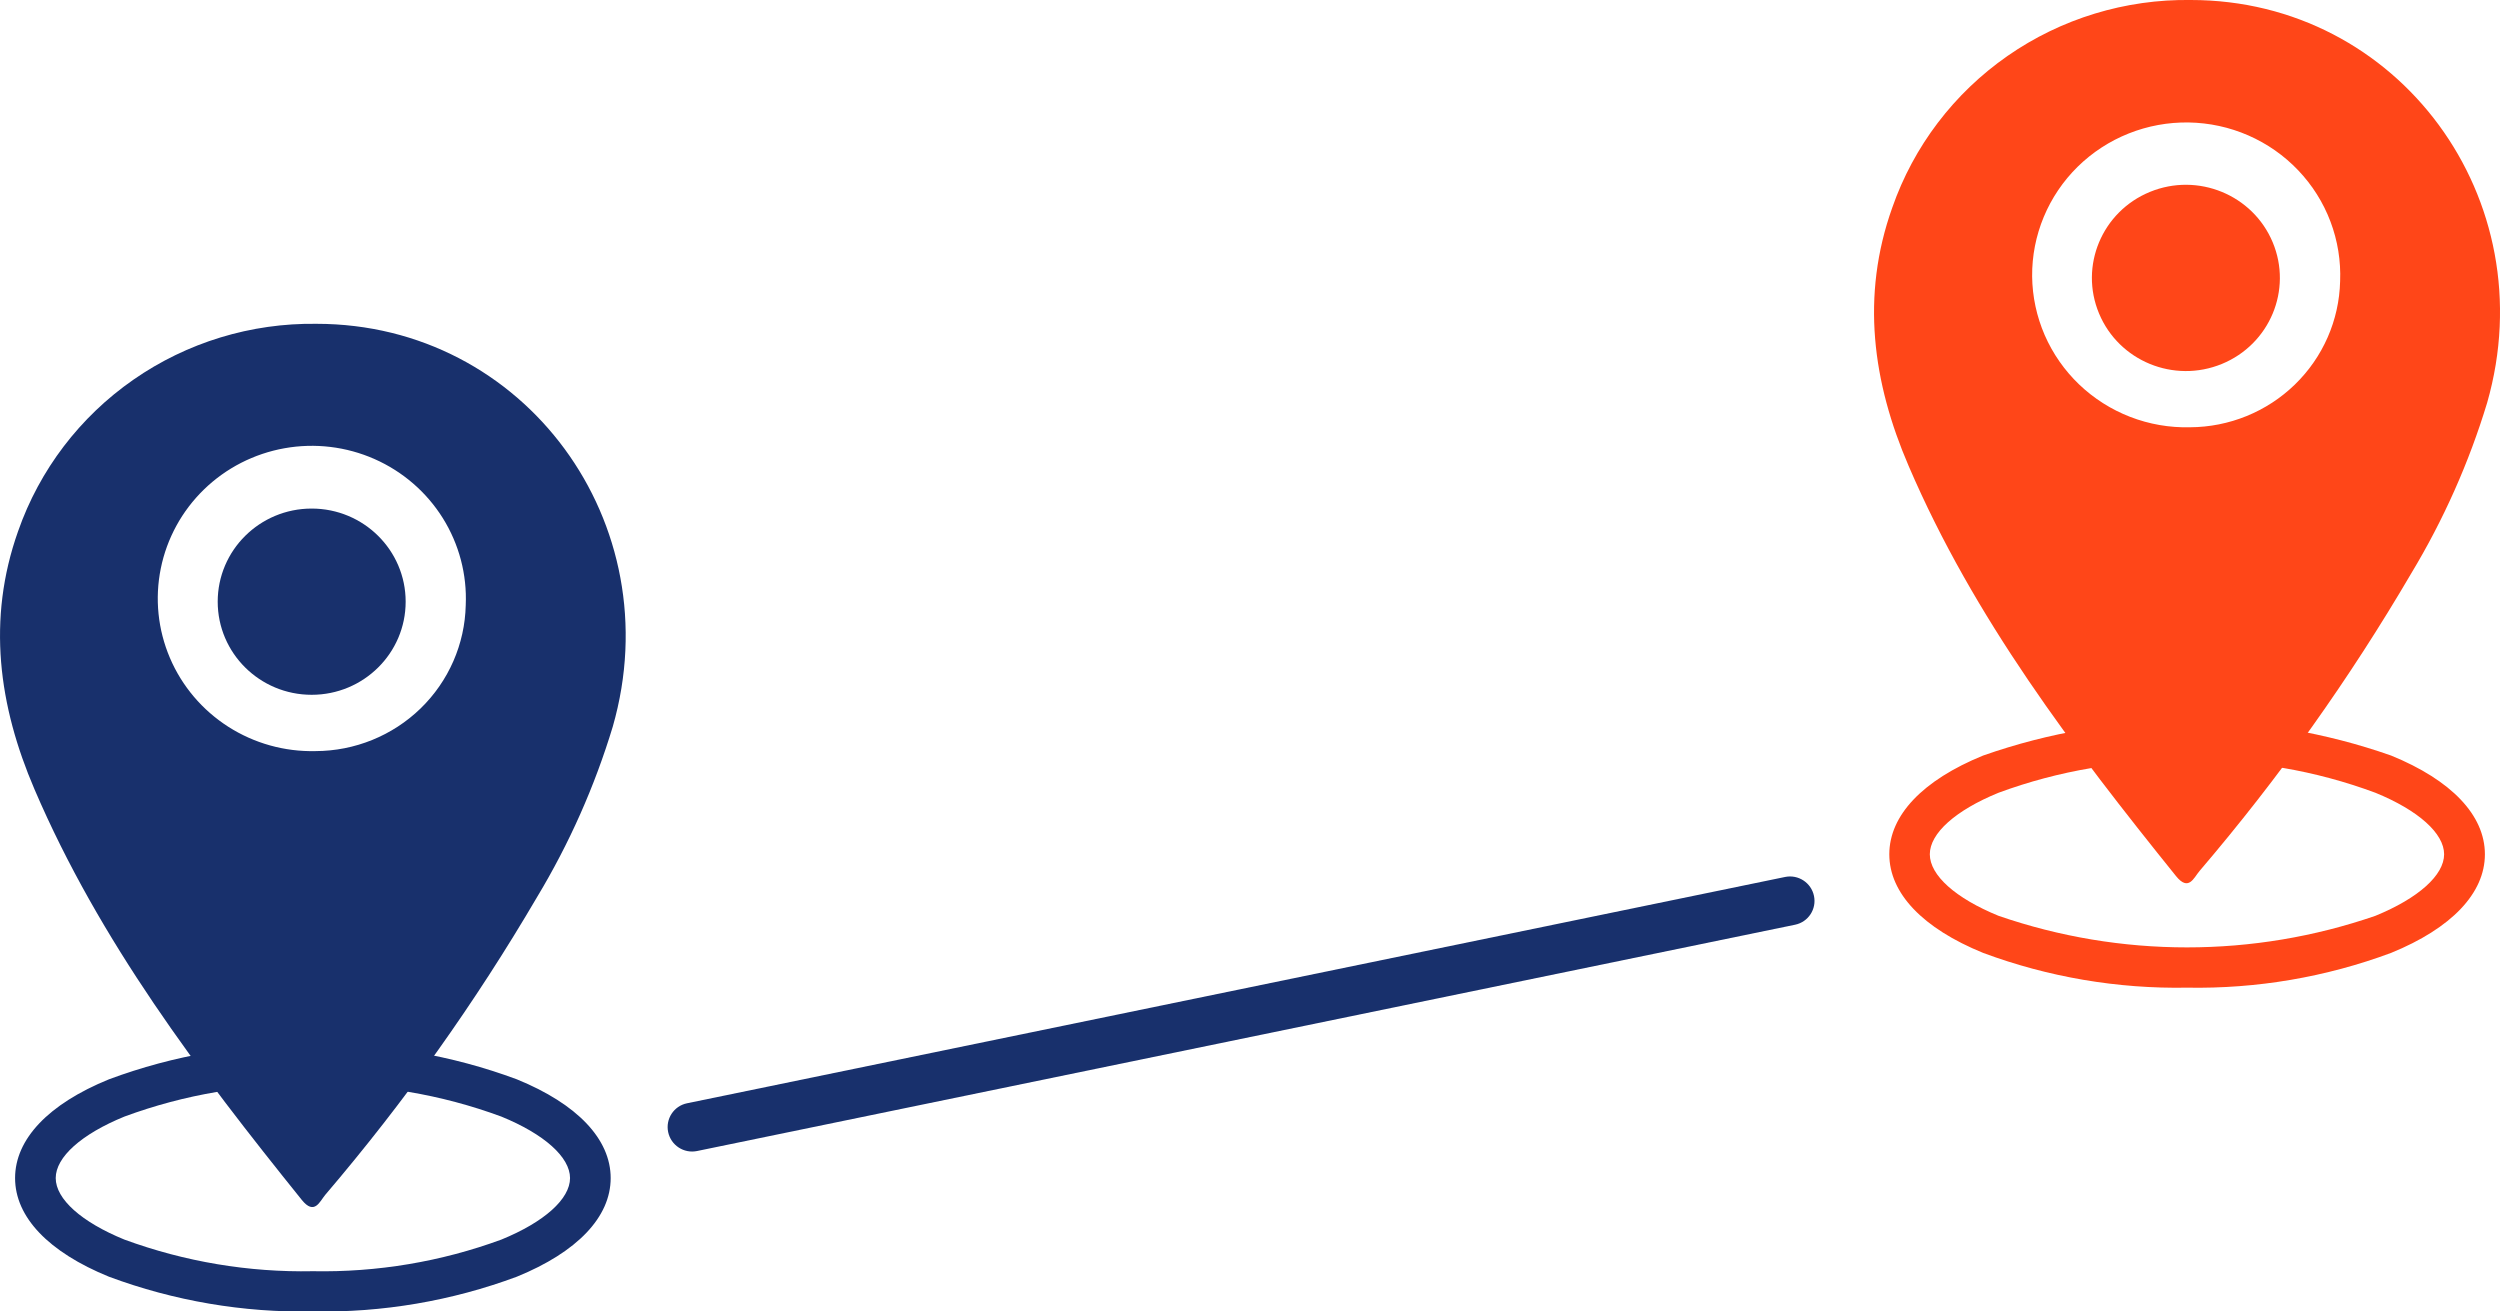
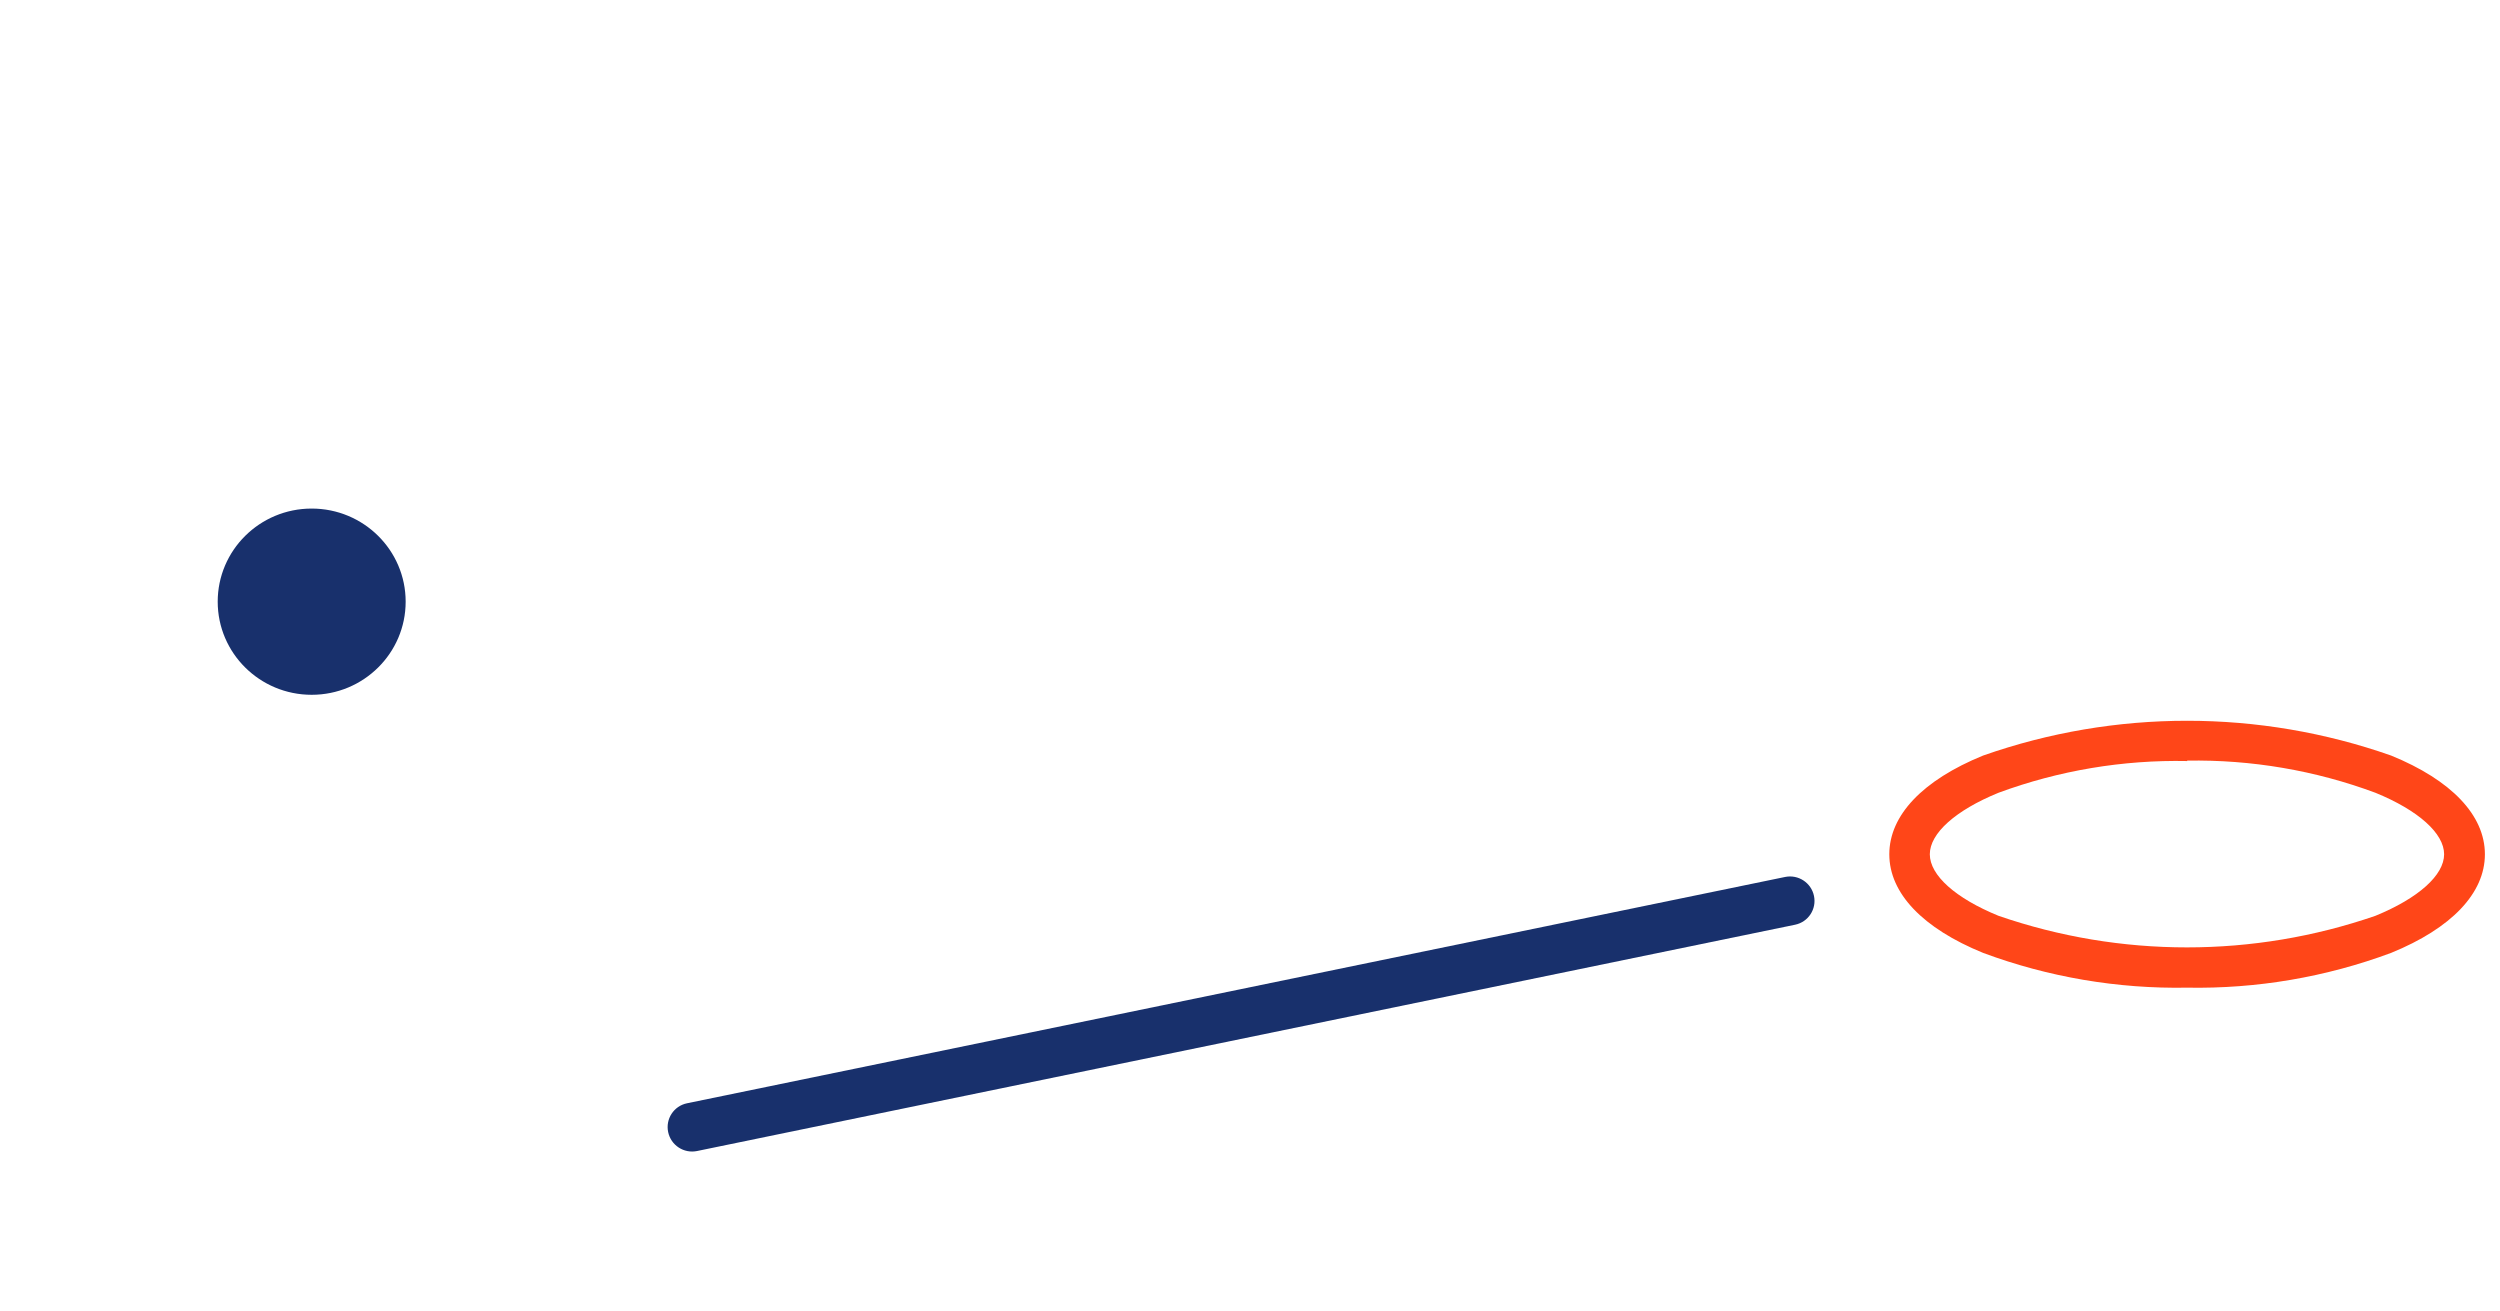
<svg xmlns="http://www.w3.org/2000/svg" width="122" height="64" viewBox="0 0 122 64" fill="none">
  <g clip-path="url(#clip0_3103_2270)">
-     <path d="M15.443 15.802C25.602 15.802 32.752 25.524 29.904 35.457C29.023 38.37 27.782 41.165 26.209 43.777C23.201 48.91 19.743 53.772 15.875 58.305C15.598 58.638 15.346 59.322 14.726 58.554C9.688 52.295 4.863 45.934 1.685 38.522C-0.065 34.446 -0.646 30.234 0.884 25.921C1.929 22.931 3.898 20.344 6.512 18.528C9.125 16.711 12.25 15.758 15.443 15.802ZM22.728 29.53C22.794 28.037 22.404 26.558 21.611 25.287C20.817 24.016 19.656 23.011 18.278 22.402C16.901 21.793 15.37 21.609 13.885 21.874C12.4 22.139 11.03 22.84 9.953 23.887C8.876 24.934 8.142 26.277 7.846 27.743C7.549 29.209 7.705 30.729 8.292 32.106C8.879 33.483 9.871 34.653 11.138 35.464C12.405 36.275 13.889 36.689 15.397 36.654C17.316 36.649 19.156 35.901 20.526 34.571C21.896 33.239 22.686 31.431 22.728 29.53Z" fill="#18306C" />
-     <path d="M15.269 63.999C11.873 64.062 8.495 63.486 5.316 62.303C2.364 61.1 0.736 59.391 0.736 57.49C0.736 55.59 2.364 53.874 5.316 52.671C8.495 51.488 11.873 50.913 15.269 50.975C18.665 50.913 22.042 51.489 25.222 52.671C28.173 53.874 29.801 55.59 29.801 57.49C29.801 59.391 28.173 61.1 25.222 62.303C22.042 63.486 18.665 64.061 15.269 63.999ZM15.269 52.94C12.132 52.878 9.011 53.403 6.071 54.489C3.972 55.346 2.719 56.467 2.719 57.49C2.719 58.514 3.972 59.635 6.071 60.492C9.012 61.572 12.132 62.096 15.269 62.035C18.405 62.095 21.524 61.572 24.466 60.492C26.565 59.635 27.818 58.508 27.818 57.49C27.818 56.473 26.565 55.346 24.466 54.489C21.526 53.404 18.405 52.878 15.269 52.94Z" fill="#18306C" />
    <path d="M15.21 33.906C17.742 33.906 19.796 31.872 19.796 29.362C19.796 26.853 17.742 24.818 15.21 24.818C12.677 24.818 10.624 26.853 10.624 29.362C10.624 31.872 12.677 33.906 15.21 33.906Z" fill="#18306C" />
-     <path d="M106.912 -0C117.065 -0 124.215 9.721 121.373 19.654C120.49 22.568 119.247 25.362 117.673 27.974C114.667 33.109 111.209 37.971 107.339 42.502C107.054 42.835 106.809 43.52 106.189 42.752C101.164 36.512 96.32 30.15 93.142 22.739C91.385 18.662 90.804 14.451 92.341 10.137C93.383 7.142 95.353 4.55 97.969 2.729C100.586 0.909 103.716 -0.046 106.912 -0ZM114.198 13.728C114.239 12.735 114.078 11.744 113.727 10.814C113.376 9.883 112.84 9.032 112.151 8.31C111.463 7.587 110.635 7.009 109.718 6.608C108.8 6.207 107.811 5.993 106.809 5.976C105.806 5.96 104.81 6.143 103.88 6.514C102.95 6.884 102.104 7.436 101.392 8.135C100.68 8.835 100.117 9.669 99.735 10.587C99.353 11.506 99.16 12.491 99.168 13.485C99.179 14.471 99.388 15.446 99.781 16.352C100.176 17.258 100.747 18.077 101.464 18.763C102.18 19.448 103.026 19.985 103.954 20.344C104.881 20.703 105.872 20.875 106.867 20.851C108.784 20.843 110.623 20.095 111.992 18.764C113.361 17.434 114.152 15.627 114.198 13.728Z" fill="#FF4618" />
    <path d="M106.731 48.198C103.335 48.259 99.958 47.684 96.778 46.502C93.826 45.299 92.198 43.59 92.198 41.689C92.198 39.788 93.826 38.073 96.778 36.87C103.217 34.608 110.244 34.608 116.684 36.87C119.635 38.073 121.263 39.788 121.263 41.689C121.263 43.59 119.635 45.299 116.684 46.502C113.504 47.685 110.126 48.26 106.731 48.198ZM106.731 37.139C103.592 37.076 100.469 37.601 97.527 38.687C95.428 39.545 94.175 40.665 94.175 41.689C94.175 42.713 95.428 43.833 97.527 44.691C103.483 46.747 109.965 46.747 115.921 44.691C118.02 43.833 119.273 42.707 119.273 41.689C119.273 40.671 118.02 39.545 115.921 38.687C112.985 37.596 109.866 37.064 106.731 37.119V37.139Z" fill="#FF4618" />
-     <path d="M108.426 17.761C110.766 16.8 111.877 14.142 110.908 11.824C109.939 9.505 107.256 8.404 104.916 9.365C102.577 10.325 101.465 12.983 102.435 15.302C103.404 17.62 106.086 18.721 108.426 17.761Z" fill="#FF4618" />
    <path d="M87.112 42.796L33.527 53.84C32.883 53.972 32.471 54.602 32.606 55.245C32.741 55.889 33.372 56.303 34.016 56.17L87.601 45.126C88.245 44.993 88.658 44.364 88.522 43.72C88.388 43.077 87.756 42.663 87.112 42.796Z" fill="#18306C" />
  </g>
  <defs>
    <clipPath id="clip0_3103_2270">
      <rect width="122" height="64" fill="white" />
    </clipPath>
  </defs>
</svg>